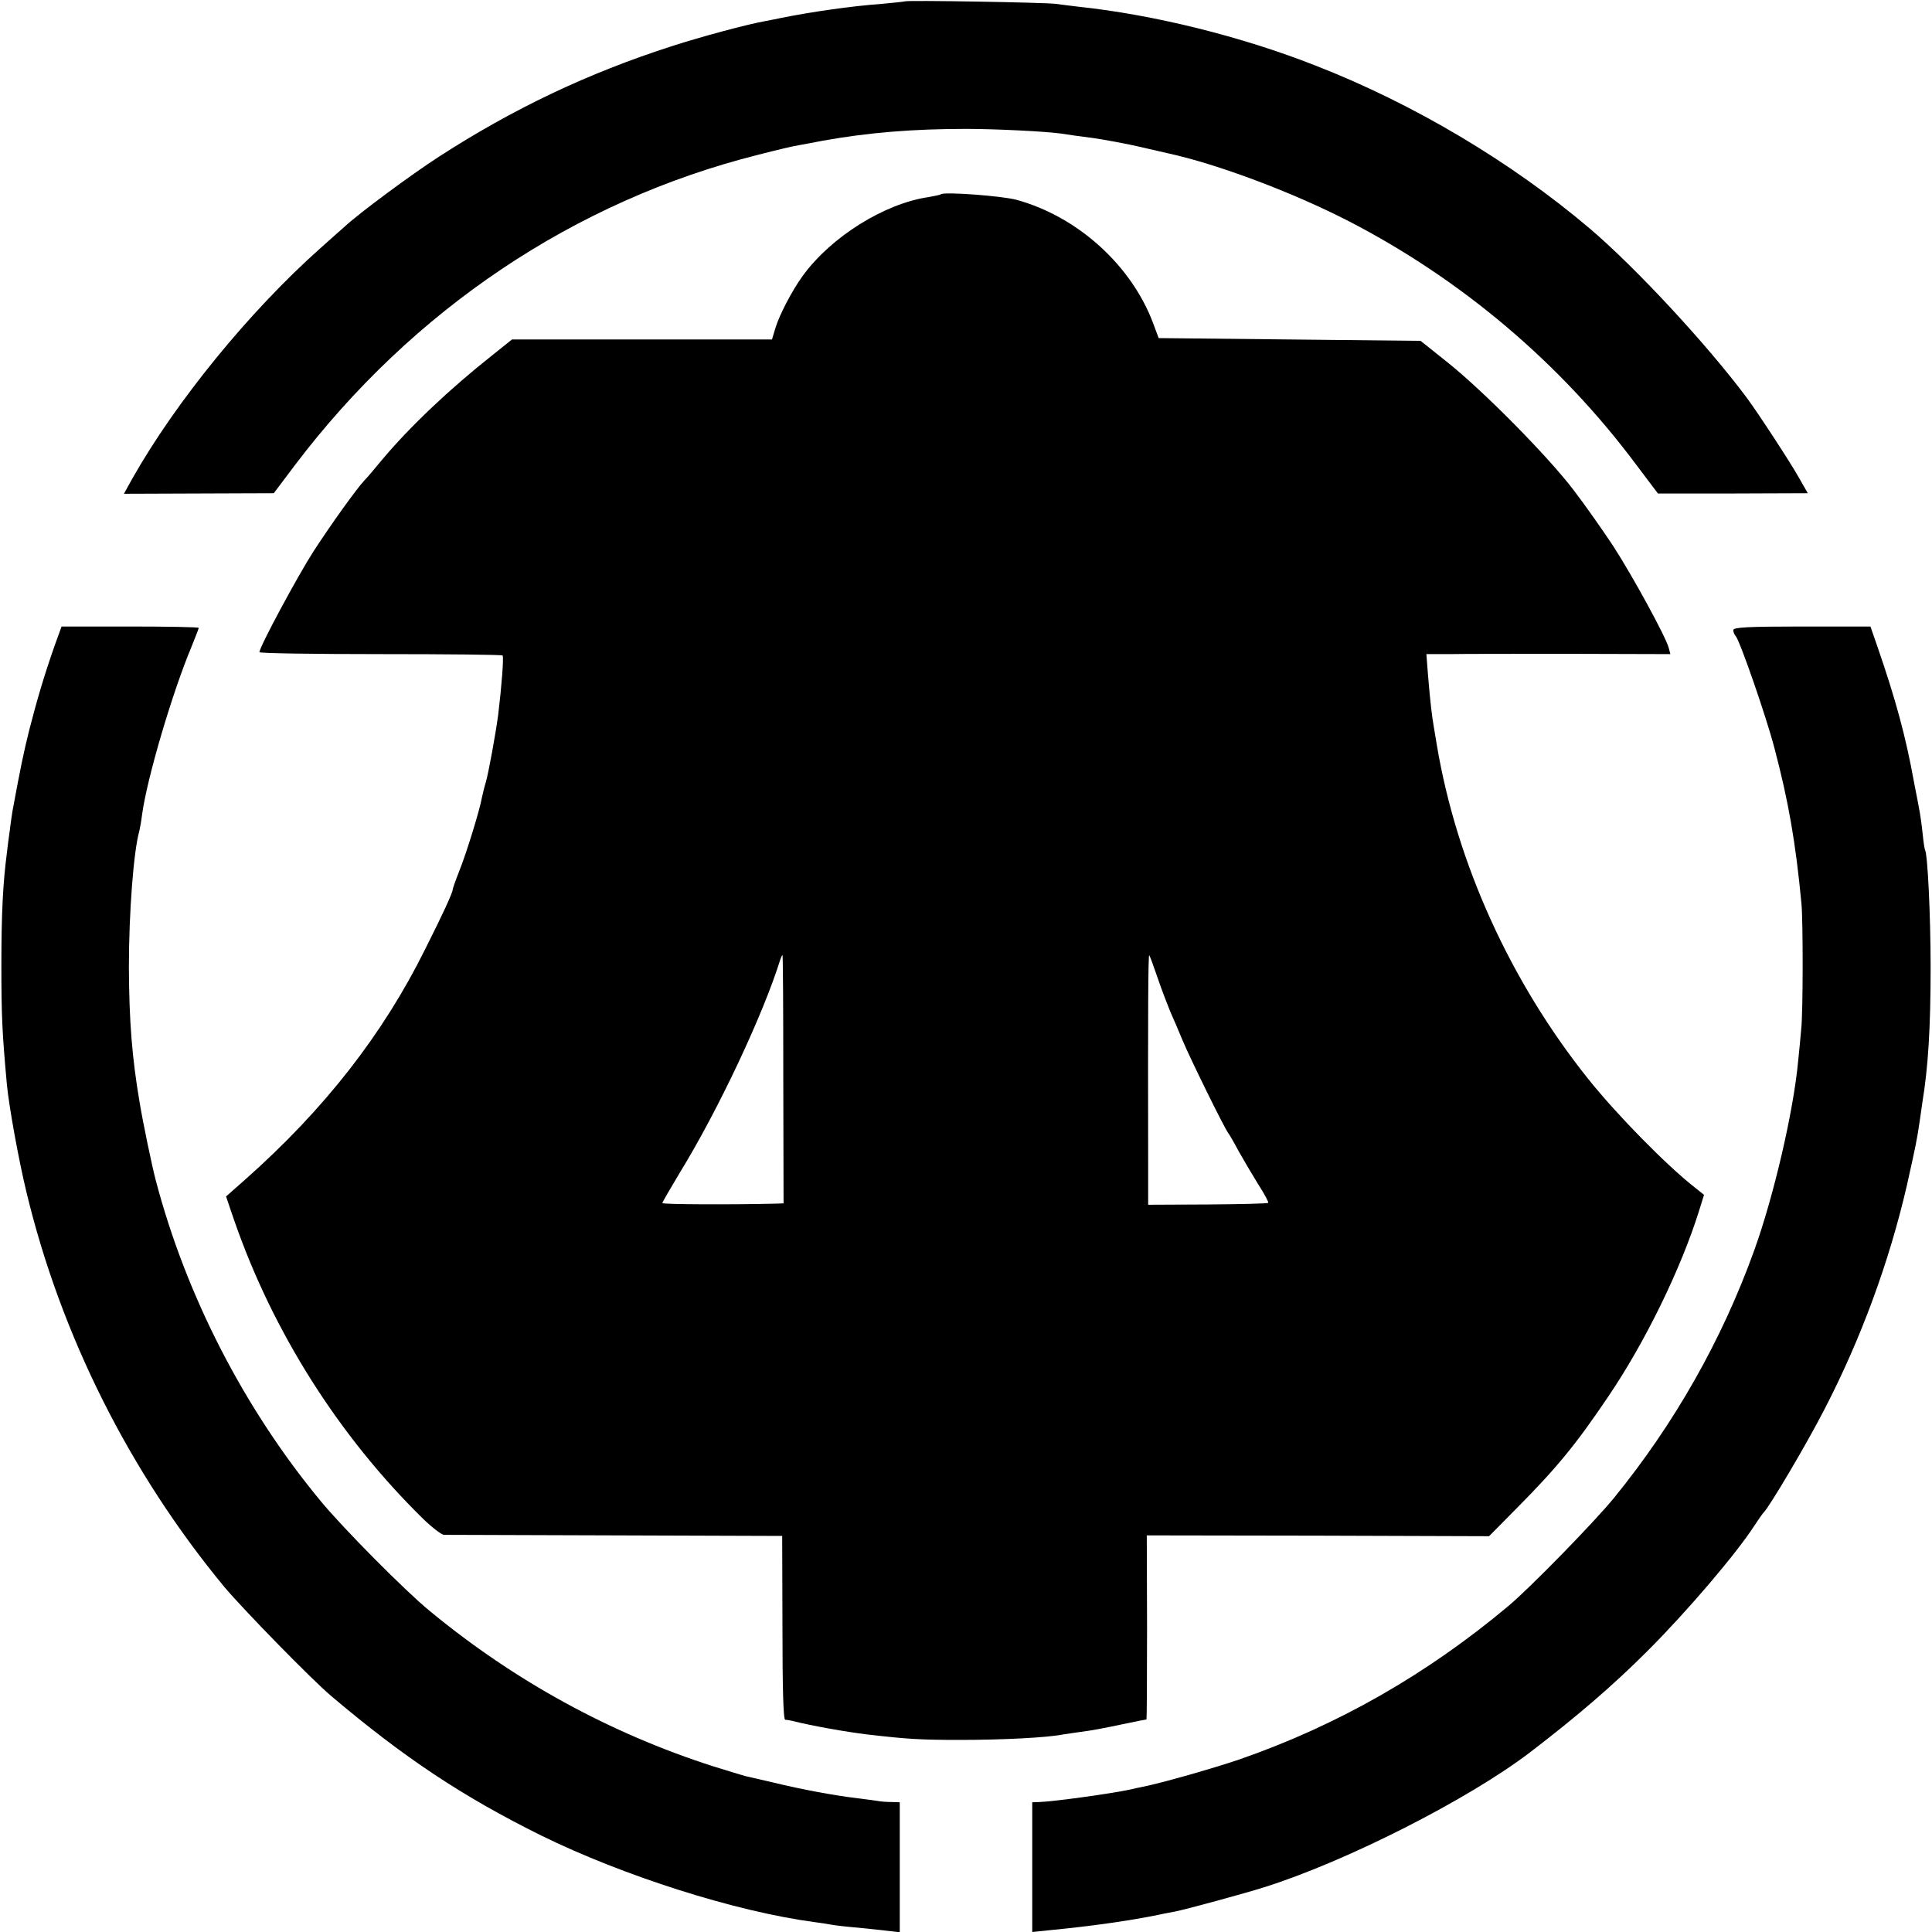
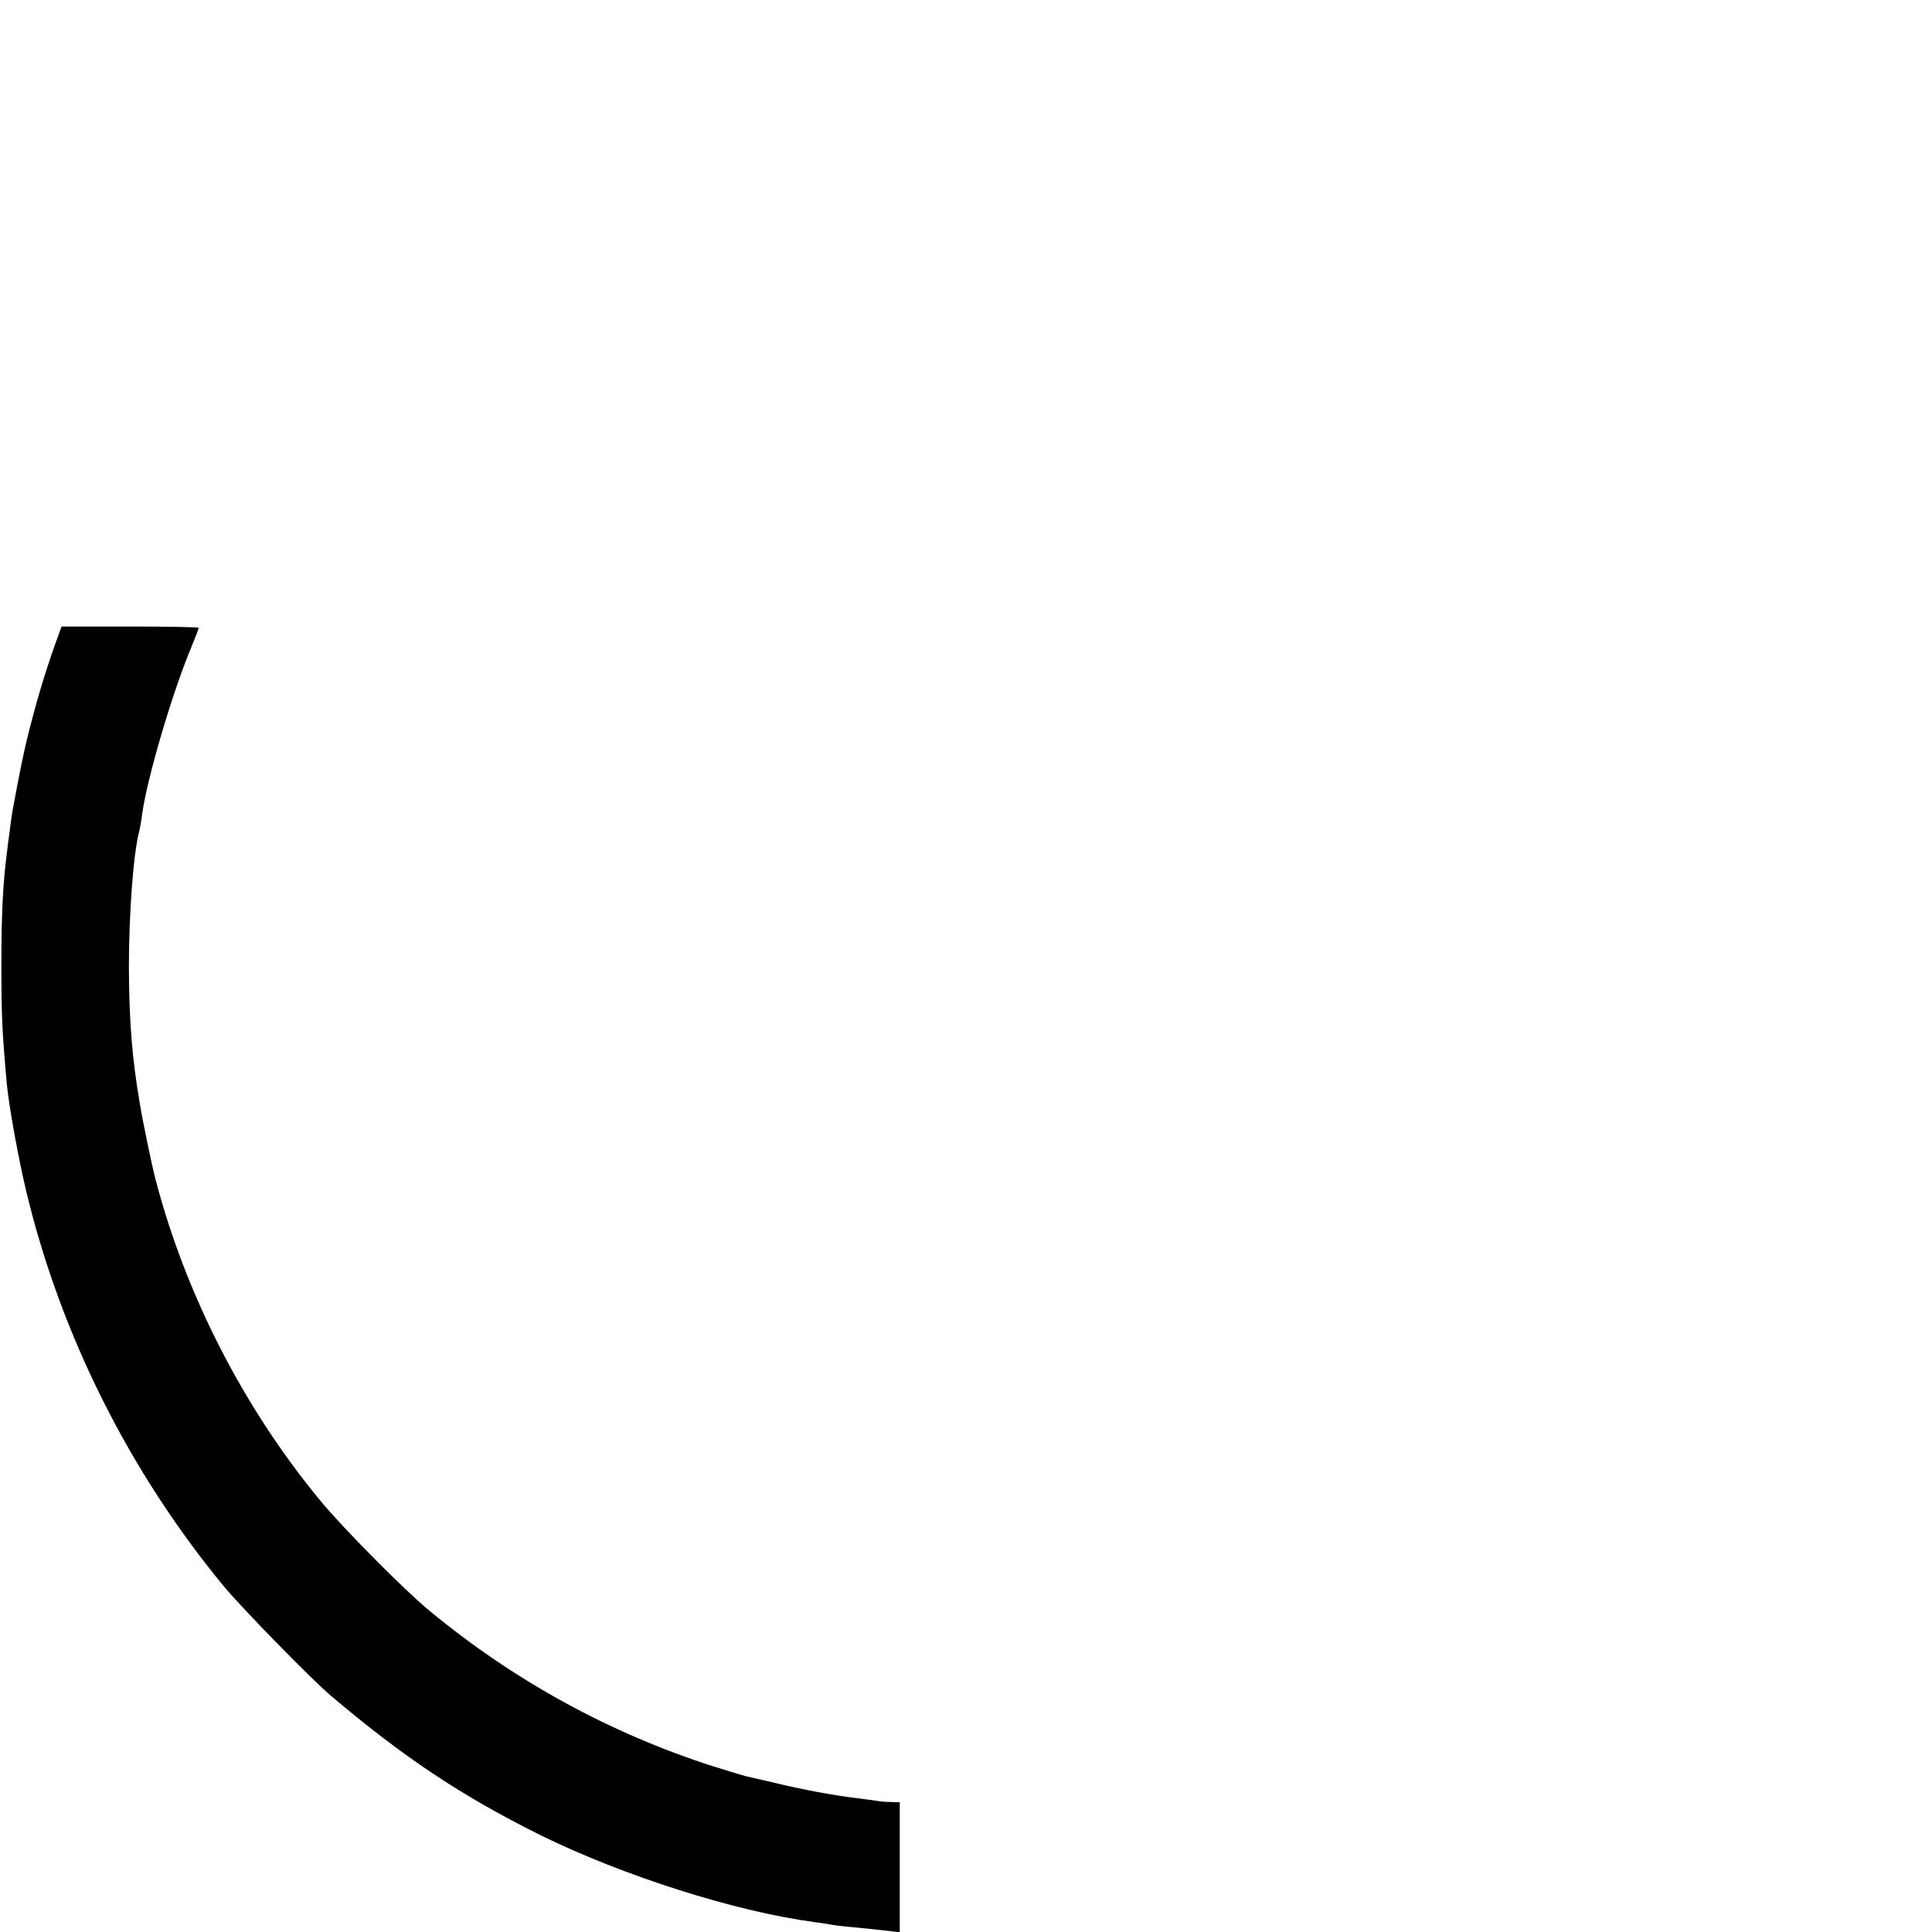
<svg xmlns="http://www.w3.org/2000/svg" version="1.0" width="700pt" height="700pt" viewBox="0 0 700 700" preserveAspectRatio="xMidYMid meet">
  <g transform="translate(0,700) scale(0.1,-0.1)" fill="#000000" stroke="none">
-     <path d="M3278 6995 c-2 -1 -39 -5 -83 -9 -111 -8 -255 -29 -365 -51 -14 -3 -38 -8 -55 -11 -64 -11 -235 -57 -340 -91 -305 -98 -576 -227 -845 -401 -99 -64 -286 -202 -340 -252 -9 -8 -50 -44 -90 -80 -256 -228 -522 -554 -680 -833 l-31 -56 271 1 272 1 76 101 c427 564 1014 958 1678 1125 66 17 133 33 149 35 17 3 55 10 85 16 167 30 329 43 520 43 106 0 289 -9 345 -17 17 -3 68 -10 115 -16 47 -7 123 -21 170 -32 47 -11 92 -21 100 -23 180 -39 452 -141 658 -247 408 -211 766 -514 1039 -880 l80 -106 271 0 272 1 -32 56 c-30 54 -151 239 -190 291 -144 193 -403 472 -568 612 -284 241 -638 452 -995 591 -267 105 -585 184 -860 213 -27 3 -63 8 -80 10 -32 5 -542 14 -547 9z" />
-     <path d="M3409 6296 c-2 -2 -22 -6 -44 -10 -160 -23 -354 -144 -457 -286 -39 -54 -84 -141 -98 -187 l-13 -43 -471 0 -471 0 -70 -56 c-158 -125 -300 -260 -400 -379 -27 -33 -56 -67 -64 -75 -28 -29 -121 -159 -186 -259 -57 -89 -195 -345 -195 -364 0 -4 197 -7 438 -7 241 0 441 -2 443 -5 5 -4 -4 -117 -16 -215 -9 -68 -35 -211 -45 -245 -5 -16 -11 -41 -14 -55 -8 -46 -57 -204 -82 -266 -13 -33 -24 -64 -24 -68 0 -10 -34 -85 -100 -216 -153 -308 -364 -579 -653 -835 l-68 -60 29 -85 c140 -405 380 -784 685 -1083 32 -31 66 -57 75 -58 10 0 289 -1 622 -2 l604 -2 1 -332 c0 -217 3 -333 10 -334 5 0 17 -2 25 -4 71 -18 196 -40 270 -49 147 -17 190 -20 340 -20 149 0 315 8 373 20 12 2 40 6 62 9 46 6 72 11 168 31 37 8 69 14 71 14 1 0 2 150 2 333 l-1 334 620 -1 620 -2 95 96 c150 151 219 235 337 410 133 196 263 462 329 673 l18 58 -34 27 c-102 80 -281 262 -385 392 -283 354 -477 782 -549 1210 -2 14 -7 41 -10 60 -8 45 -14 96 -22 193 l-6 77 83 0 c46 1 245 1 443 1 l358 -1 -6 23 c-10 39 -133 264 -202 370 -37 56 -101 147 -143 202 -94 123 -323 355 -455 461 l-99 79 -475 5 -474 5 -20 54 c-79 210 -273 386 -495 447 -51 14 -263 30 -274 20z m-571 -3206 l1 -450 -27 -1 c-160 -4 -412 -3 -412 2 0 4 29 53 63 110 140 228 303 575 364 772 3 9 7 17 8 17 2 0 3 -202 3 -450z m1357 365 c15 -44 36 -98 45 -120 10 -22 30 -69 45 -105 28 -67 151 -317 165 -335 4 -5 22 -36 39 -68 18 -32 50 -86 71 -120 22 -34 37 -63 35 -65 -2 -3 -101 -5 -220 -6 l-215 -1 0 143 c-1 567 0 766 4 761 2 -2 16 -40 31 -84z" />
    <path d="M197 4658 c-37 -106 -62 -190 -91 -303 -21 -84 -32 -138 -61 -295 -1 -8 -6 -37 -9 -65 -4 -27 -9 -66 -11 -85 -14 -107 -20 -217 -20 -405 0 -189 3 -247 20 -435 8 -81 42 -270 71 -390 125 -519 374 -1015 717 -1430 69 -82 316 -335 387 -395 266 -225 476 -364 760 -505 299 -147 705 -276 990 -314 25 -3 54 -8 65 -10 11 -2 52 -7 90 -10 39 -4 89 -9 113 -12 l42 -5 0 236 0 235 -32 1 c-18 0 -40 2 -49 4 -8 1 -42 6 -75 10 -77 9 -198 31 -304 57 -47 11 -92 21 -100 23 -8 2 -60 18 -115 35 -375 120 -723 311 -1029 564 -88 72 -312 298 -393 396 -277 334 -489 745 -599 1165 -13 49 -46 207 -58 280 -28 165 -38 295 -39 490 0 199 17 421 38 495 2 8 7 35 10 60 18 131 109 440 179 607 14 35 26 65 26 68 0 3 -112 5 -249 5 l-248 0 -26 -72z" />
-     <path d="M6280 4717 c0 -7 4 -17 9 -22 15 -17 109 -287 140 -405 51 -193 77 -342 98 -564 6 -64 6 -395 -1 -456 -2 -25 -7 -76 -11 -115 -17 -183 -89 -491 -159 -685 -117 -325 -289 -628 -508 -897 -70 -86 -304 -326 -383 -392 -296 -248 -618 -432 -975 -556 -94 -32 -284 -86 -350 -99 -14 -3 -35 -7 -46 -10 -70 -15 -274 -43 -326 -45 l-28 -1 0 -235 0 -235 58 6 c157 15 312 37 417 60 11 2 30 6 42 8 41 8 257 67 323 88 299 94 743 320 965 490 171 131 300 242 425 367 144 144 322 353 387 454 15 23 30 44 33 47 19 17 156 248 221 375 132 255 234 533 298 810 31 139 37 167 46 230 3 22 8 54 10 70 21 127 30 270 30 490 0 192 -11 409 -20 425 -2 3 -6 30 -9 60 -3 30 -8 64 -10 75 -2 11 -11 61 -21 110 -30 167 -67 302 -133 493 l-25 72 -248 0 c-198 0 -249 -3 -249 -13z" />
  </g>
</svg>